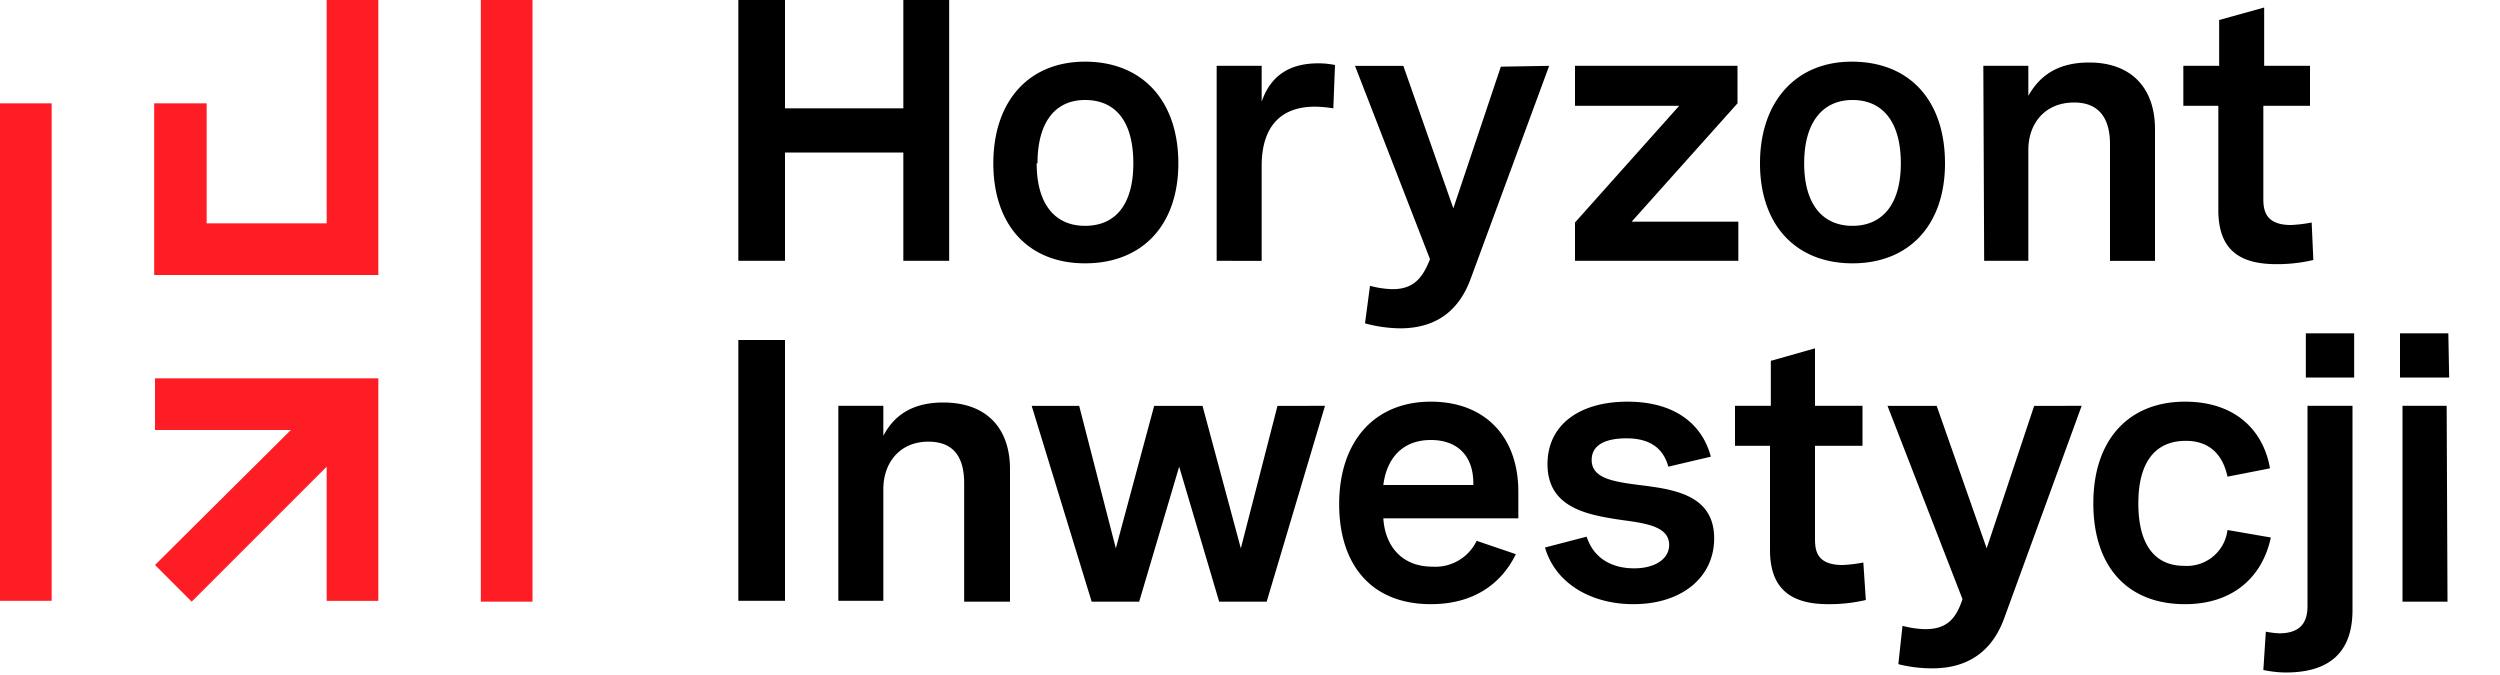
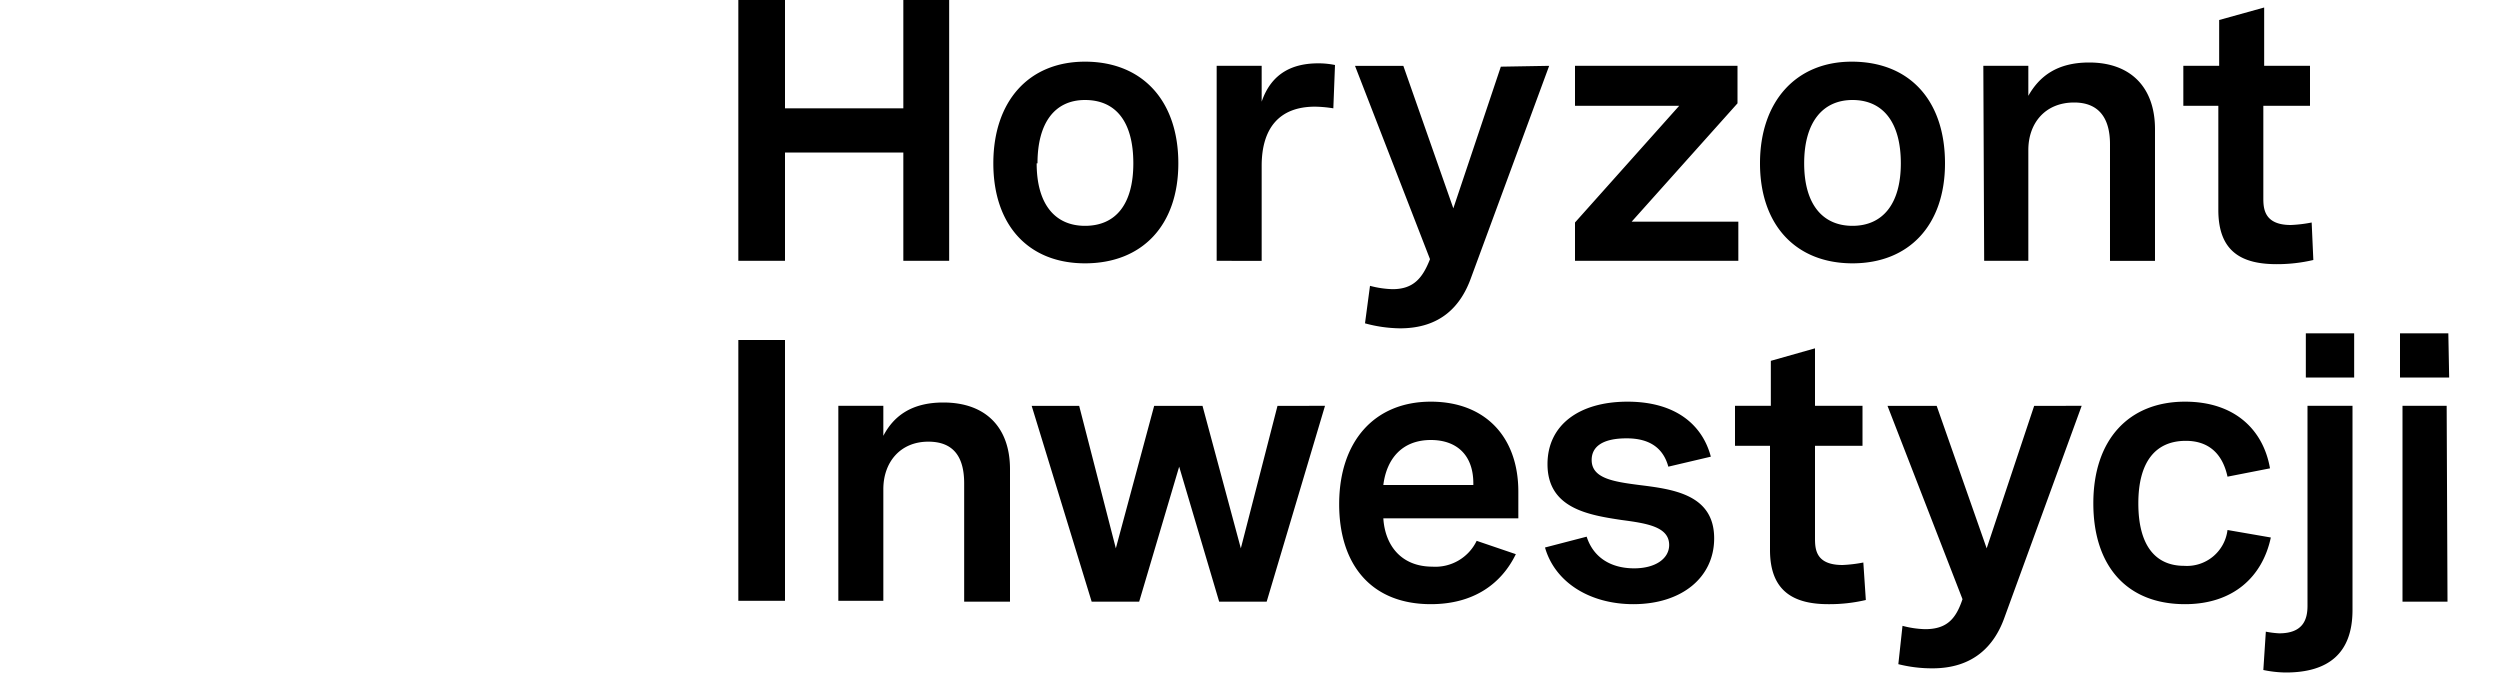
<svg xmlns="http://www.w3.org/2000/svg" width="300" height="81">
-   <path d="M18.6 51.6h16.3L18.6 67.8l4.4 4.4L39.2 56v16.1h6.2V45.4H18.6zM0 12.4h6.2v59.7H0zM39.2 0v26.8H24.8V12.4h-6.3V33h26.9V0h-6.2zM57.7 0h6.2v72.2h-6.2z" fill="#ff1d25" />
  <path d="M94.2 31.3h-5.6V0h5.6v13h14.2V0h5.5v31.3h-5.5v-13H94.2zM141.4 19.6c0 7.4-4.3 12-11.2 12-6.8 0-11-4.6-11-12s4.2-12.2 11-12.2c6.9 0 11.2 4.7 11.2 12.2m-17 0c0 4.9 2.2 7.5 5.8 7.5 3.7 0 5.8-2.6 5.8-7.5 0-5-2.1-7.6-5.8-7.6-3.6 0-5.7 2.7-5.7 7.6M146 7.9h5.4v4.3c1.2-3.5 3.8-4.6 6.8-4.6a10 10 0 012 .2L160 13a15 15 0 00-2.2-.2c-4.3 0-6.4 2.6-6.4 7.1v11.4H146zM185.9 7.9l-9.4 25.5c-1.2 3.3-3.6 6-8.5 6a16.5 16.5 0 01-4.2-.6l.6-4.5a11.6 11.6 0 002.7.4c2.5 0 3.6-1.3 4.5-3.6l-9-23.2h5.8l6 17.1L180.1 8zM208.5 7.9v4.5l-12.7 14.2h12.8v4.7H189v-4.6l12.5-14H189V7.9zM233.4 19.6c0 7.4-4.3 12-11.1 12s-11.1-4.6-11.1-12 4.3-12.2 11-12.2c7 0 11.2 4.7 11.2 12.2m-16.9 0c0 4.9 2.2 7.5 5.8 7.5 3.6 0 5.8-2.6 5.8-7.5 0-5-2.2-7.6-5.8-7.6-3.6 0-5.8 2.7-5.8 7.6M238 7.9h5.4v3.6c1.3-2.3 3.4-4 7.3-4 5 0 7.9 3 7.9 8v15.8h-5.4v-14c0-3.2-1.4-5-4.3-5-3.5 0-5.5 2.5-5.5 5.7v13.3h-5.3zM277.2 7.9v4.8h-5.6v11c0 1.2 0 3.3 3.3 3.3a16.4 16.4 0 002.5-.3l.2 4.5a19.1 19.1 0 01-4.4.5c-4.2 0-7-1.5-7-6.5V12.7H262V7.9h4.3V2.4l5.4-1.5v7zM88.6 40.8h5.6v31.3h-5.6zM100.6 48.7h5.4v3.6c1.2-2.3 3.3-4 7.2-4 5.1 0 8 3 8 8v15.9h-5.5V58c0-3.2-1.3-5-4.3-5-3.4 0-5.4 2.5-5.4 5.7v13.4h-5.4zM159 48.7l-7 23.5h-5.7L141.5 56l-4.8 16.2H131l-7.2-23.5h5.7l4.4 17.1 4.6-17.1h5.8l4.6 17.1 4.4-17.1zM182.2 62.2H166c.2 3.2 2.1 5.8 5.9 5.8a5.5 5.5 0 005.3-3.1l4.7 1.6c-1.7 3.5-5 6-10.2 6-7.2 0-11-4.8-11-12 0-7.5 4.2-12.3 11-12.3 6.5 0 10.5 4.2 10.5 10.8zm-5.4-4V58c0-3.4-2-5.2-5.1-5.2-3.4 0-5.3 2.2-5.7 5.4zM200.2 56c-.6-2.2-2.2-3.4-5-3.4-2.9 0-4.2 1-4.2 2.6 0 2.2 2.6 2.6 5.7 3 4 .5 9 1.1 9 6.4 0 4.7-3.9 7.9-9.7 7.9-5.2 0-9.4-2.6-10.6-6.8l5-1.3c.8 2.5 2.9 3.8 5.7 3.8 2.6 0 4.2-1.2 4.2-2.8 0-2.2-2.7-2.6-5.7-3-4-.6-8.9-1.4-8.9-6.7 0-4.7 3.8-7.5 9.6-7.5s9 2.8 10 6.6zM223.5 48.7v4.8h-5.7v11c0 1.3 0 3.3 3.3 3.3a16.4 16.4 0 002.5-.3l.3 4.5a19 19 0 01-4.5.5c-4.1 0-7-1.5-7-6.5V53.5h-4.2v-4.8h4.3v-5.4l5.3-1.5v6.9zM249.8 48.7l-9.3 25.5c-1.2 3.3-3.7 6-8.6 6a16.5 16.5 0 01-4.1-.5l.5-4.6a11.6 11.6 0 002.7.4c2.6 0 3.7-1.2 4.5-3.6l-9-23.2h5.9l6 17.1 5.7-17.1zM267.3 57.2c-.6-2.8-2.3-4.3-5-4.3-3.7 0-5.7 2.6-5.7 7.5 0 5 2 7.5 5.5 7.5a4.9 4.9 0 005.2-4.3l5.2.9c-1 4.7-4.5 8-10.3 8-7 0-11-4.6-11-12.1 0-7.7 4.3-12.2 11-12.2 6 0 9.4 3.4 10.2 8zM282.3 48.7v24.5c0 5.2-2.9 7.5-8 7.5a13.8 13.8 0 01-2.7-.3l.3-4.6a11.3 11.3 0 001.6.2c2.9 0 3.4-1.7 3.4-3.3v-24zm.2-3.4h-5.8V40h5.8zM293.9 45.3H288V40h5.8zm-.2 26.9h-5.4V48.7h5.3z" />
</svg>